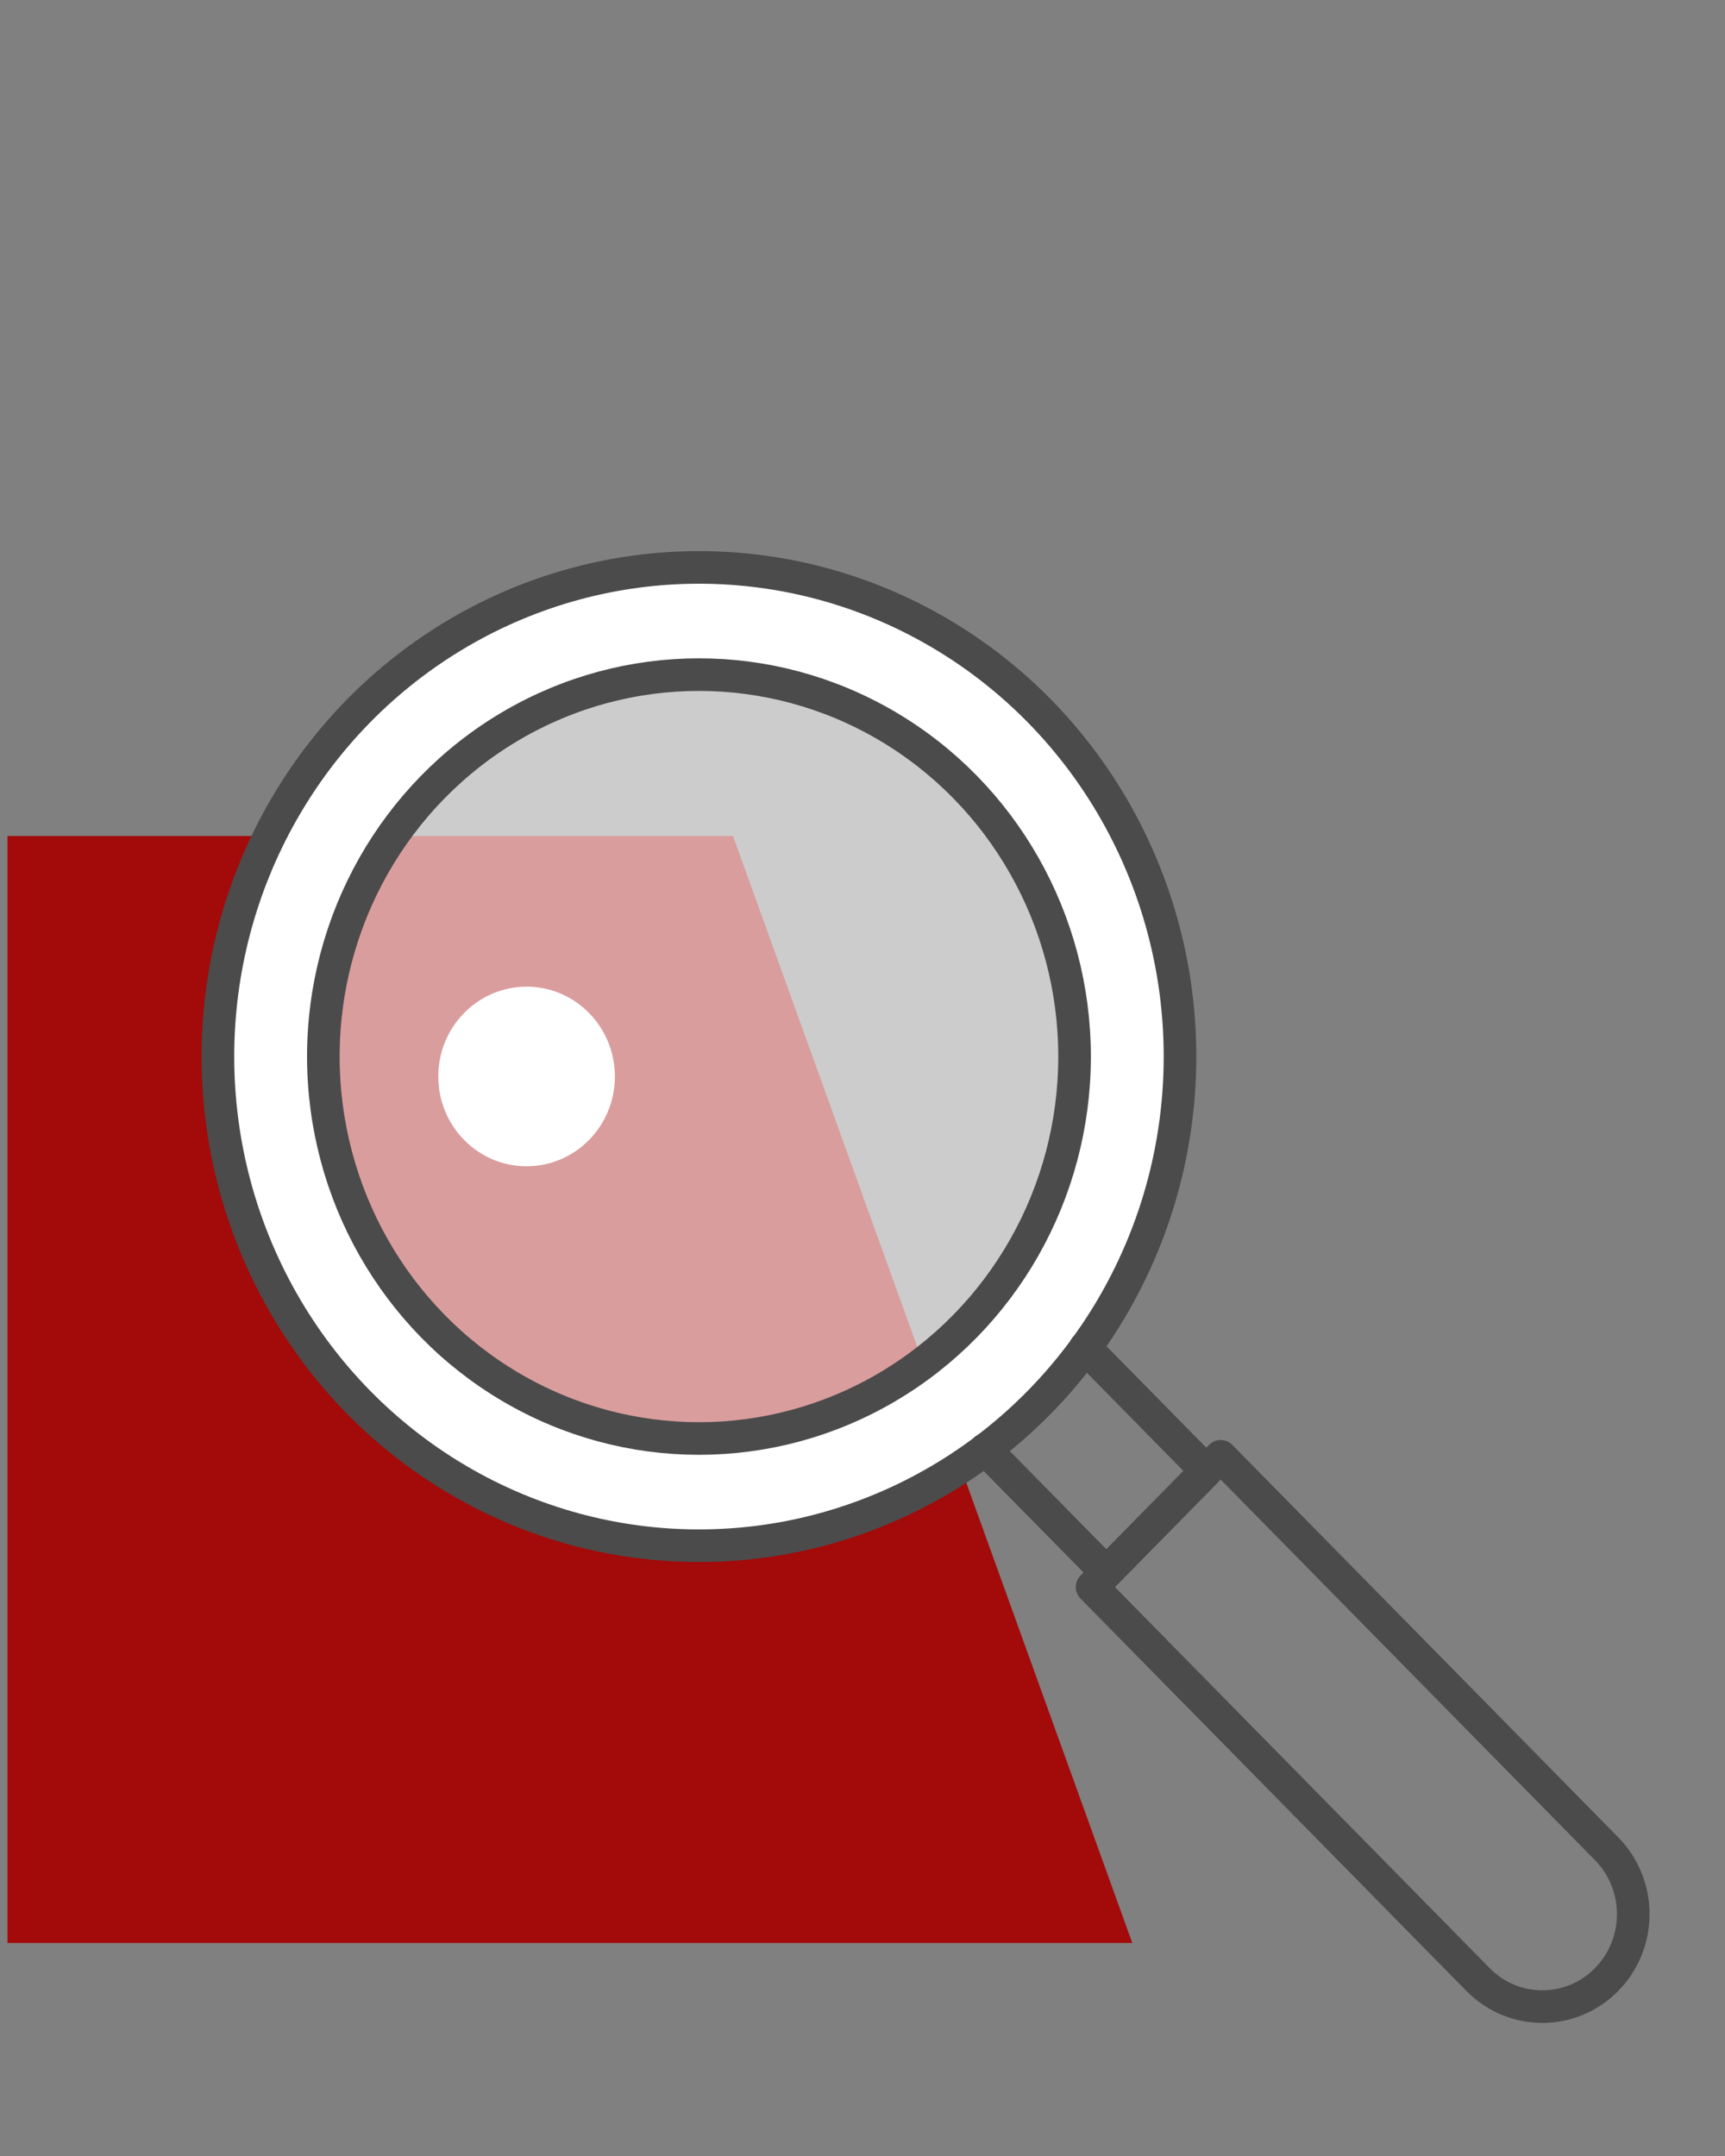
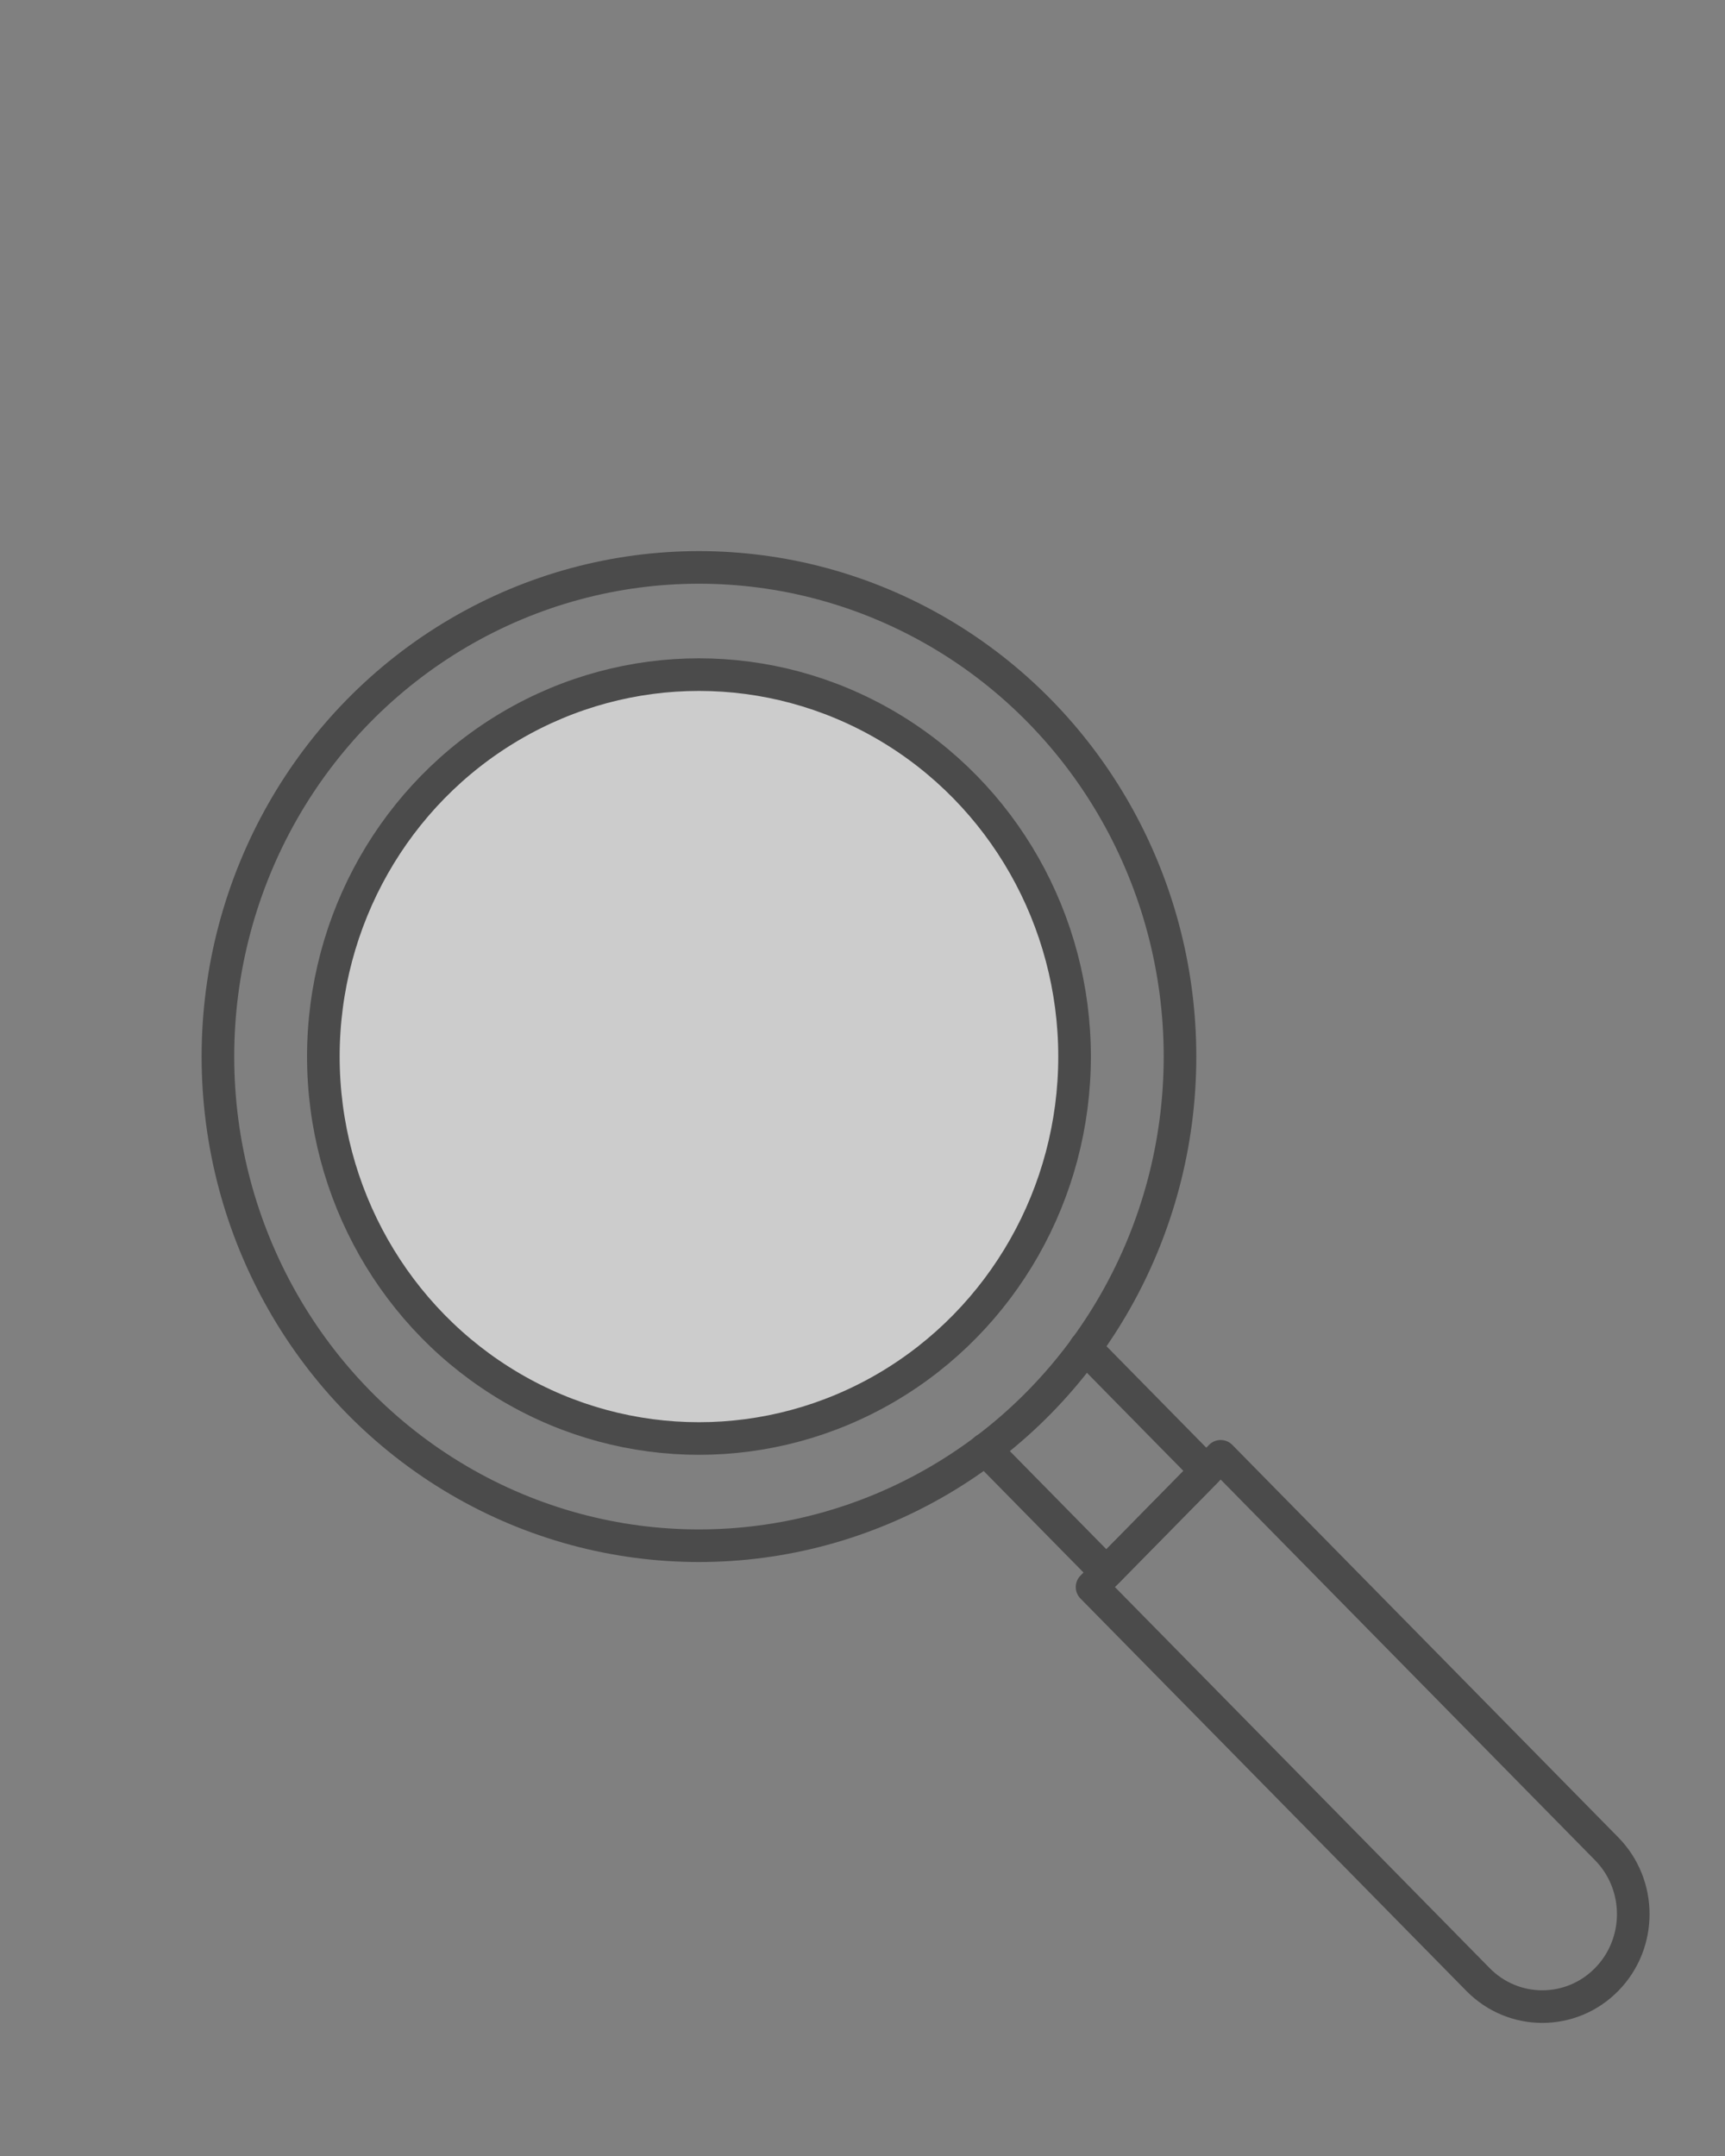
<svg xmlns="http://www.w3.org/2000/svg" version="1.1" x="0px" y="0px" width="400px" height="500px" viewBox="0 0 400 500" enable-background="new 0 0 400 500" xml:space="preserve">
  <rect x="0" y="0" width="400" height="500" fill="#808080" stroke="none" />
  <g id="レイヤー_1">
</g>
  <g id="レイヤー_2">
</g>
  <g id="レイヤー_3">
    <g>
      <g>
-         <polygon fill="#A30A0A" points="1.73,193.876 169.972,193.876 262.563,450.604 1.73,450.604    " />
-       </g>
+         </g>
      <g>
        <g>
          <g>
            <g>
-               <path fill="#FFFFFF" d="M83.195,164.777c43.552-44.292,114.208-44.245,157.761,0.047        c39.614,40.287,43.181,103.379,10.656,147.765c-3.151,4.429-6.718,8.623-10.656,12.628c-3.938,4.005-8.108,7.68-12.51,10.932        c-43.691,33.03-105.637,29.402-145.251-10.884C39.643,280.973,39.597,209.116,83.195,164.777z M223.674,182.4        c-34.008-34.585-89.143-34.585-123.151,0c-34.008,34.585-34.054,90.704-0.046,125.289s89.189,34.538,123.197-0.047        C257.681,273.057,257.681,216.985,223.674,182.4z" />
              <path opacity="0.6" fill="#FFFFFF" d="M100.523,182.4c34.008-34.585,89.143-34.585,123.151,0        c34.008,34.585,34.008,90.657,0,125.242c-34.008,34.585-89.189,34.632-123.197,0.047S66.516,216.985,100.523,182.4z" />
            </g>
            <ellipse fill="none" stroke="#4B4B4B" stroke-width="7.561" stroke-linecap="round" stroke-linejoin="round" stroke-miterlimit="10" cx="162.078" cy="245.03" rx="111.546" ry="113.441" />
            <ellipse fill="none" stroke="#4B4B4B" stroke-width="7.561" stroke-linecap="round" stroke-linejoin="round" stroke-miterlimit="10" cx="162.078" cy="245.03" rx="87.098" ry="88.577" />
            <polyline fill="none" stroke="#4B4B4B" stroke-width="7.561" stroke-linecap="round" stroke-linejoin="round" stroke-miterlimit="10" points="       228.469,336.126 256.546,364.68 279.712,341.12 251.635,312.566      " />
            <path fill="none" stroke="#4B4B4B" stroke-width="7.561" stroke-linecap="round" stroke-linejoin="round" stroke-miterlimit="10" d="       M283.053,337.732l-29.82,30.327l89.495,91.015c8.235,8.375,21.586,8.375,29.82,0h0c8.235-8.375,8.235-21.952,0-30.327       L283.053,337.732z" />
-             <ellipse fill="#FFFFFF" cx="122.106" cy="249.647" rx="20.476" ry="20.824" />
          </g>
        </g>
      </g>
    </g>
  </g>
  <g id="レイヤー_4">
</g>
  <g id="レイヤー_5">
</g>
  <g id="レイヤー_6">
</g>
</svg>